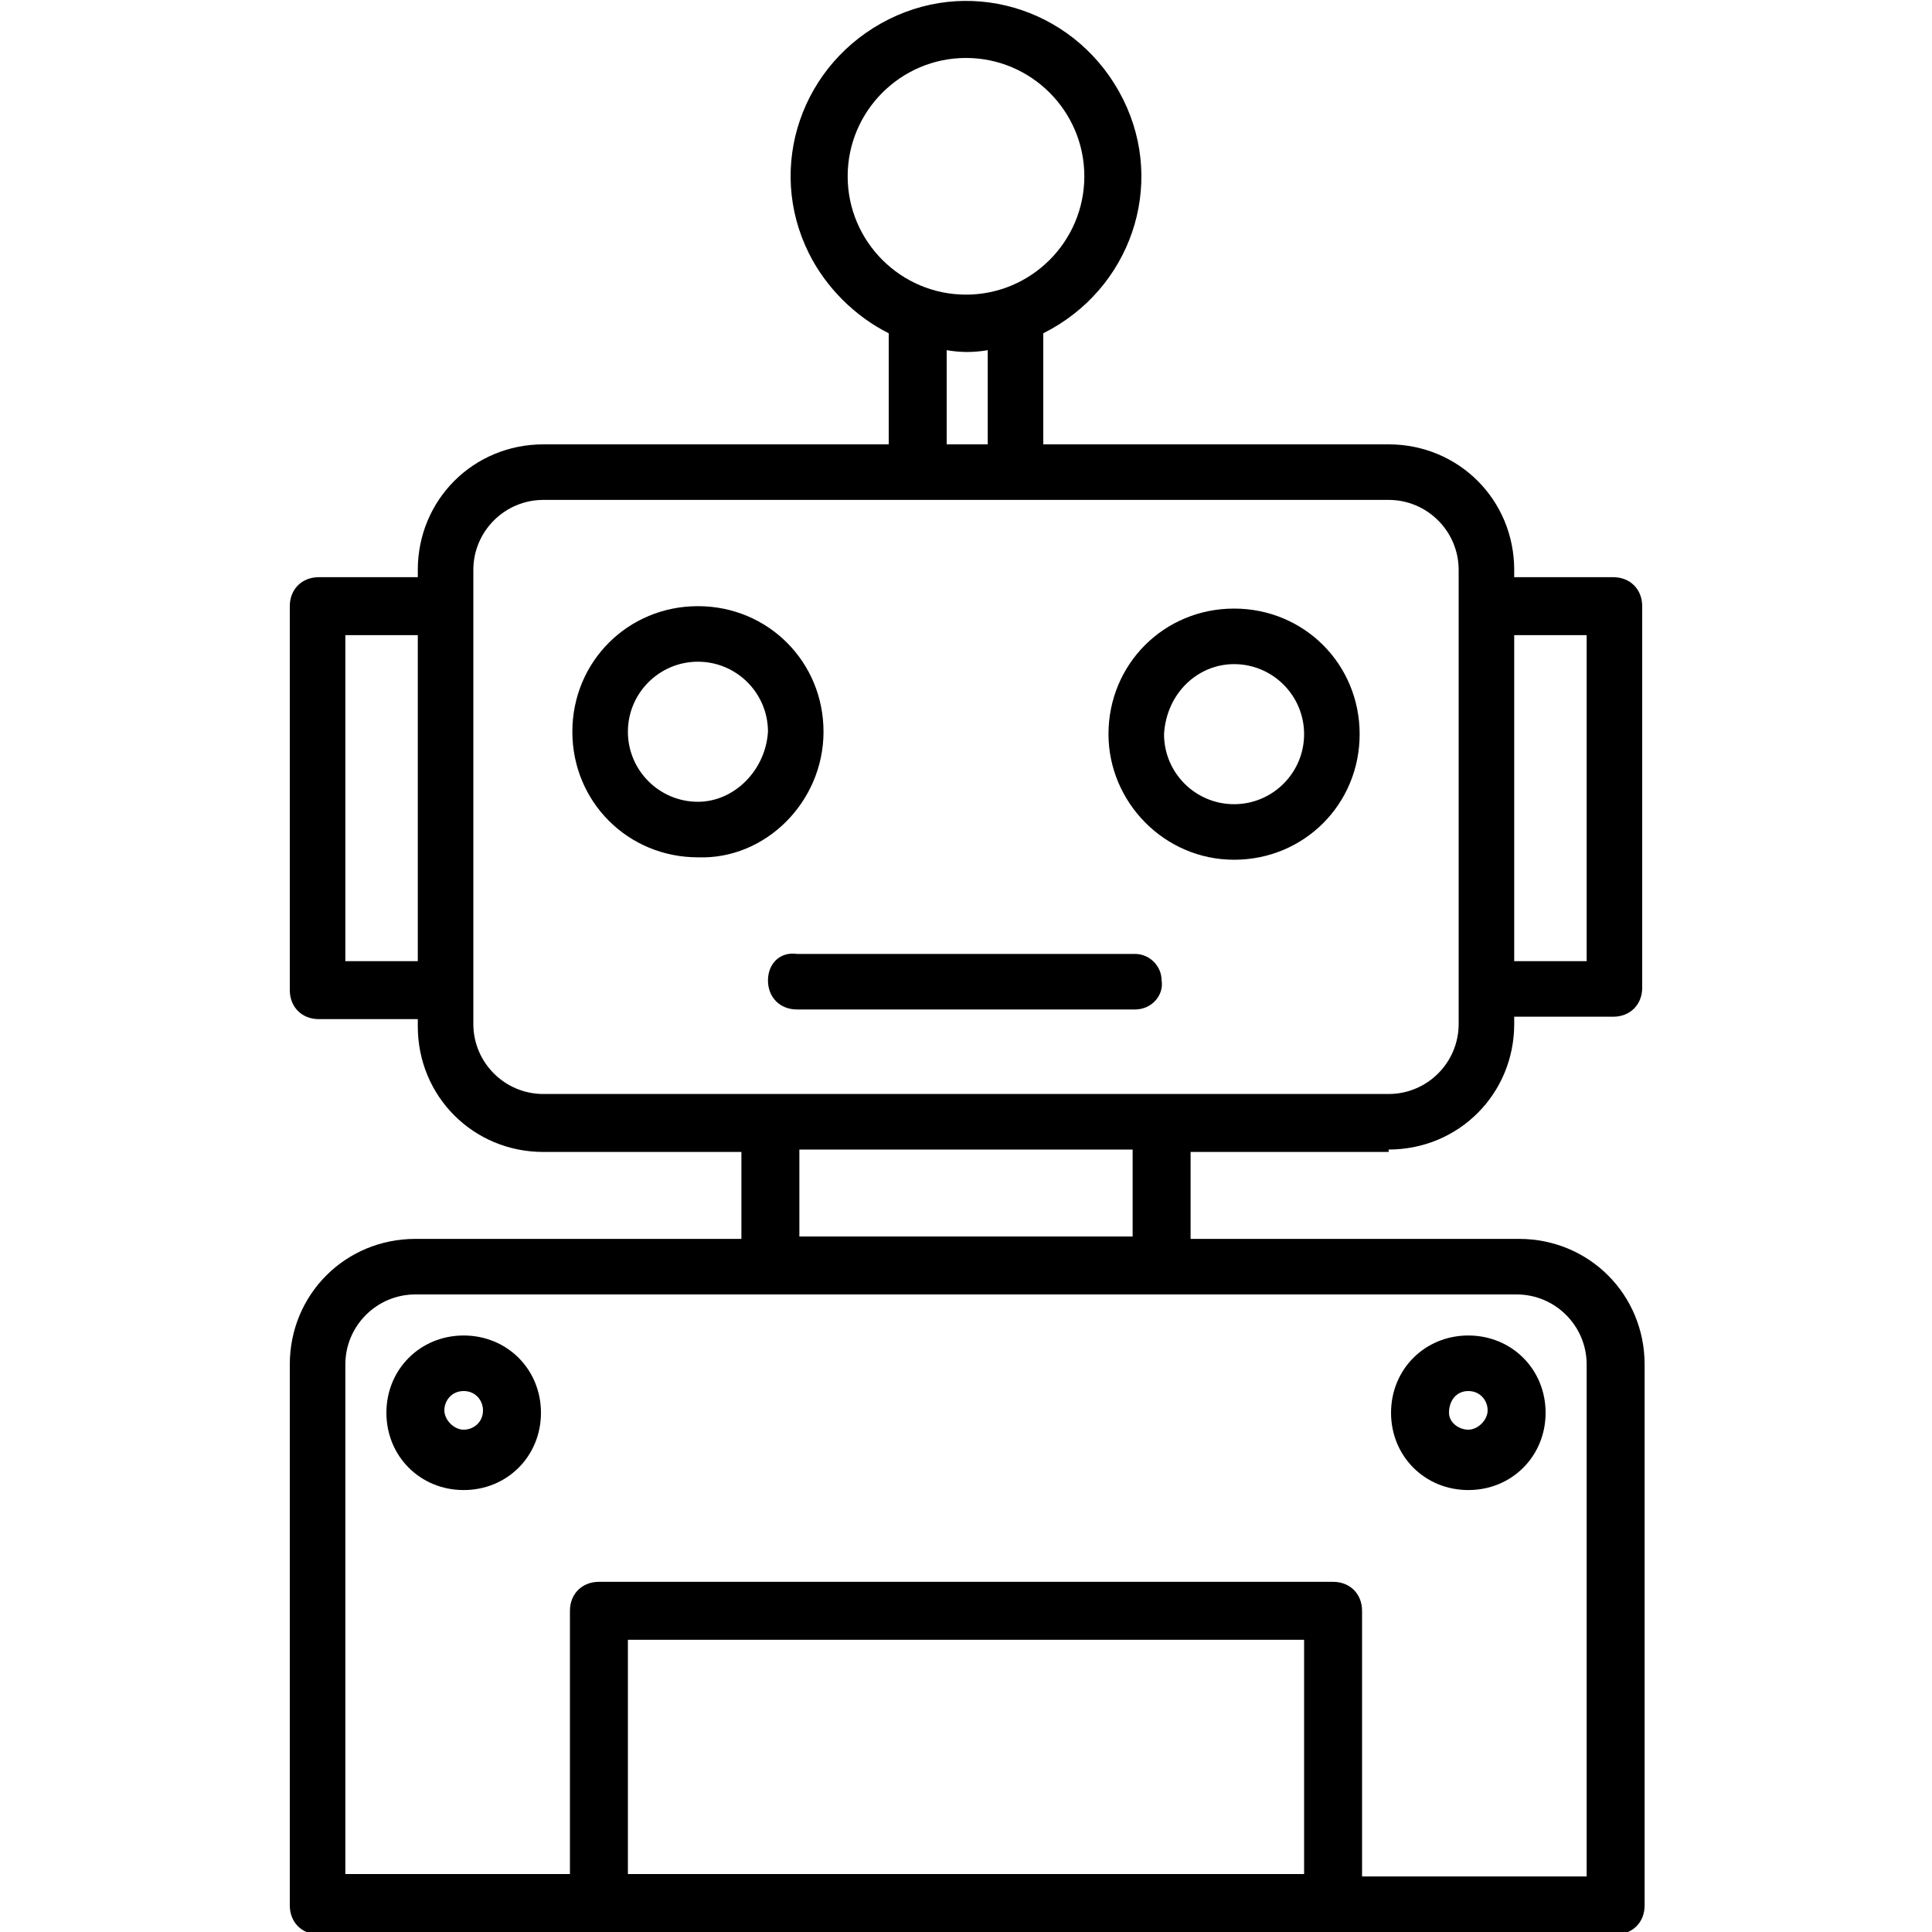
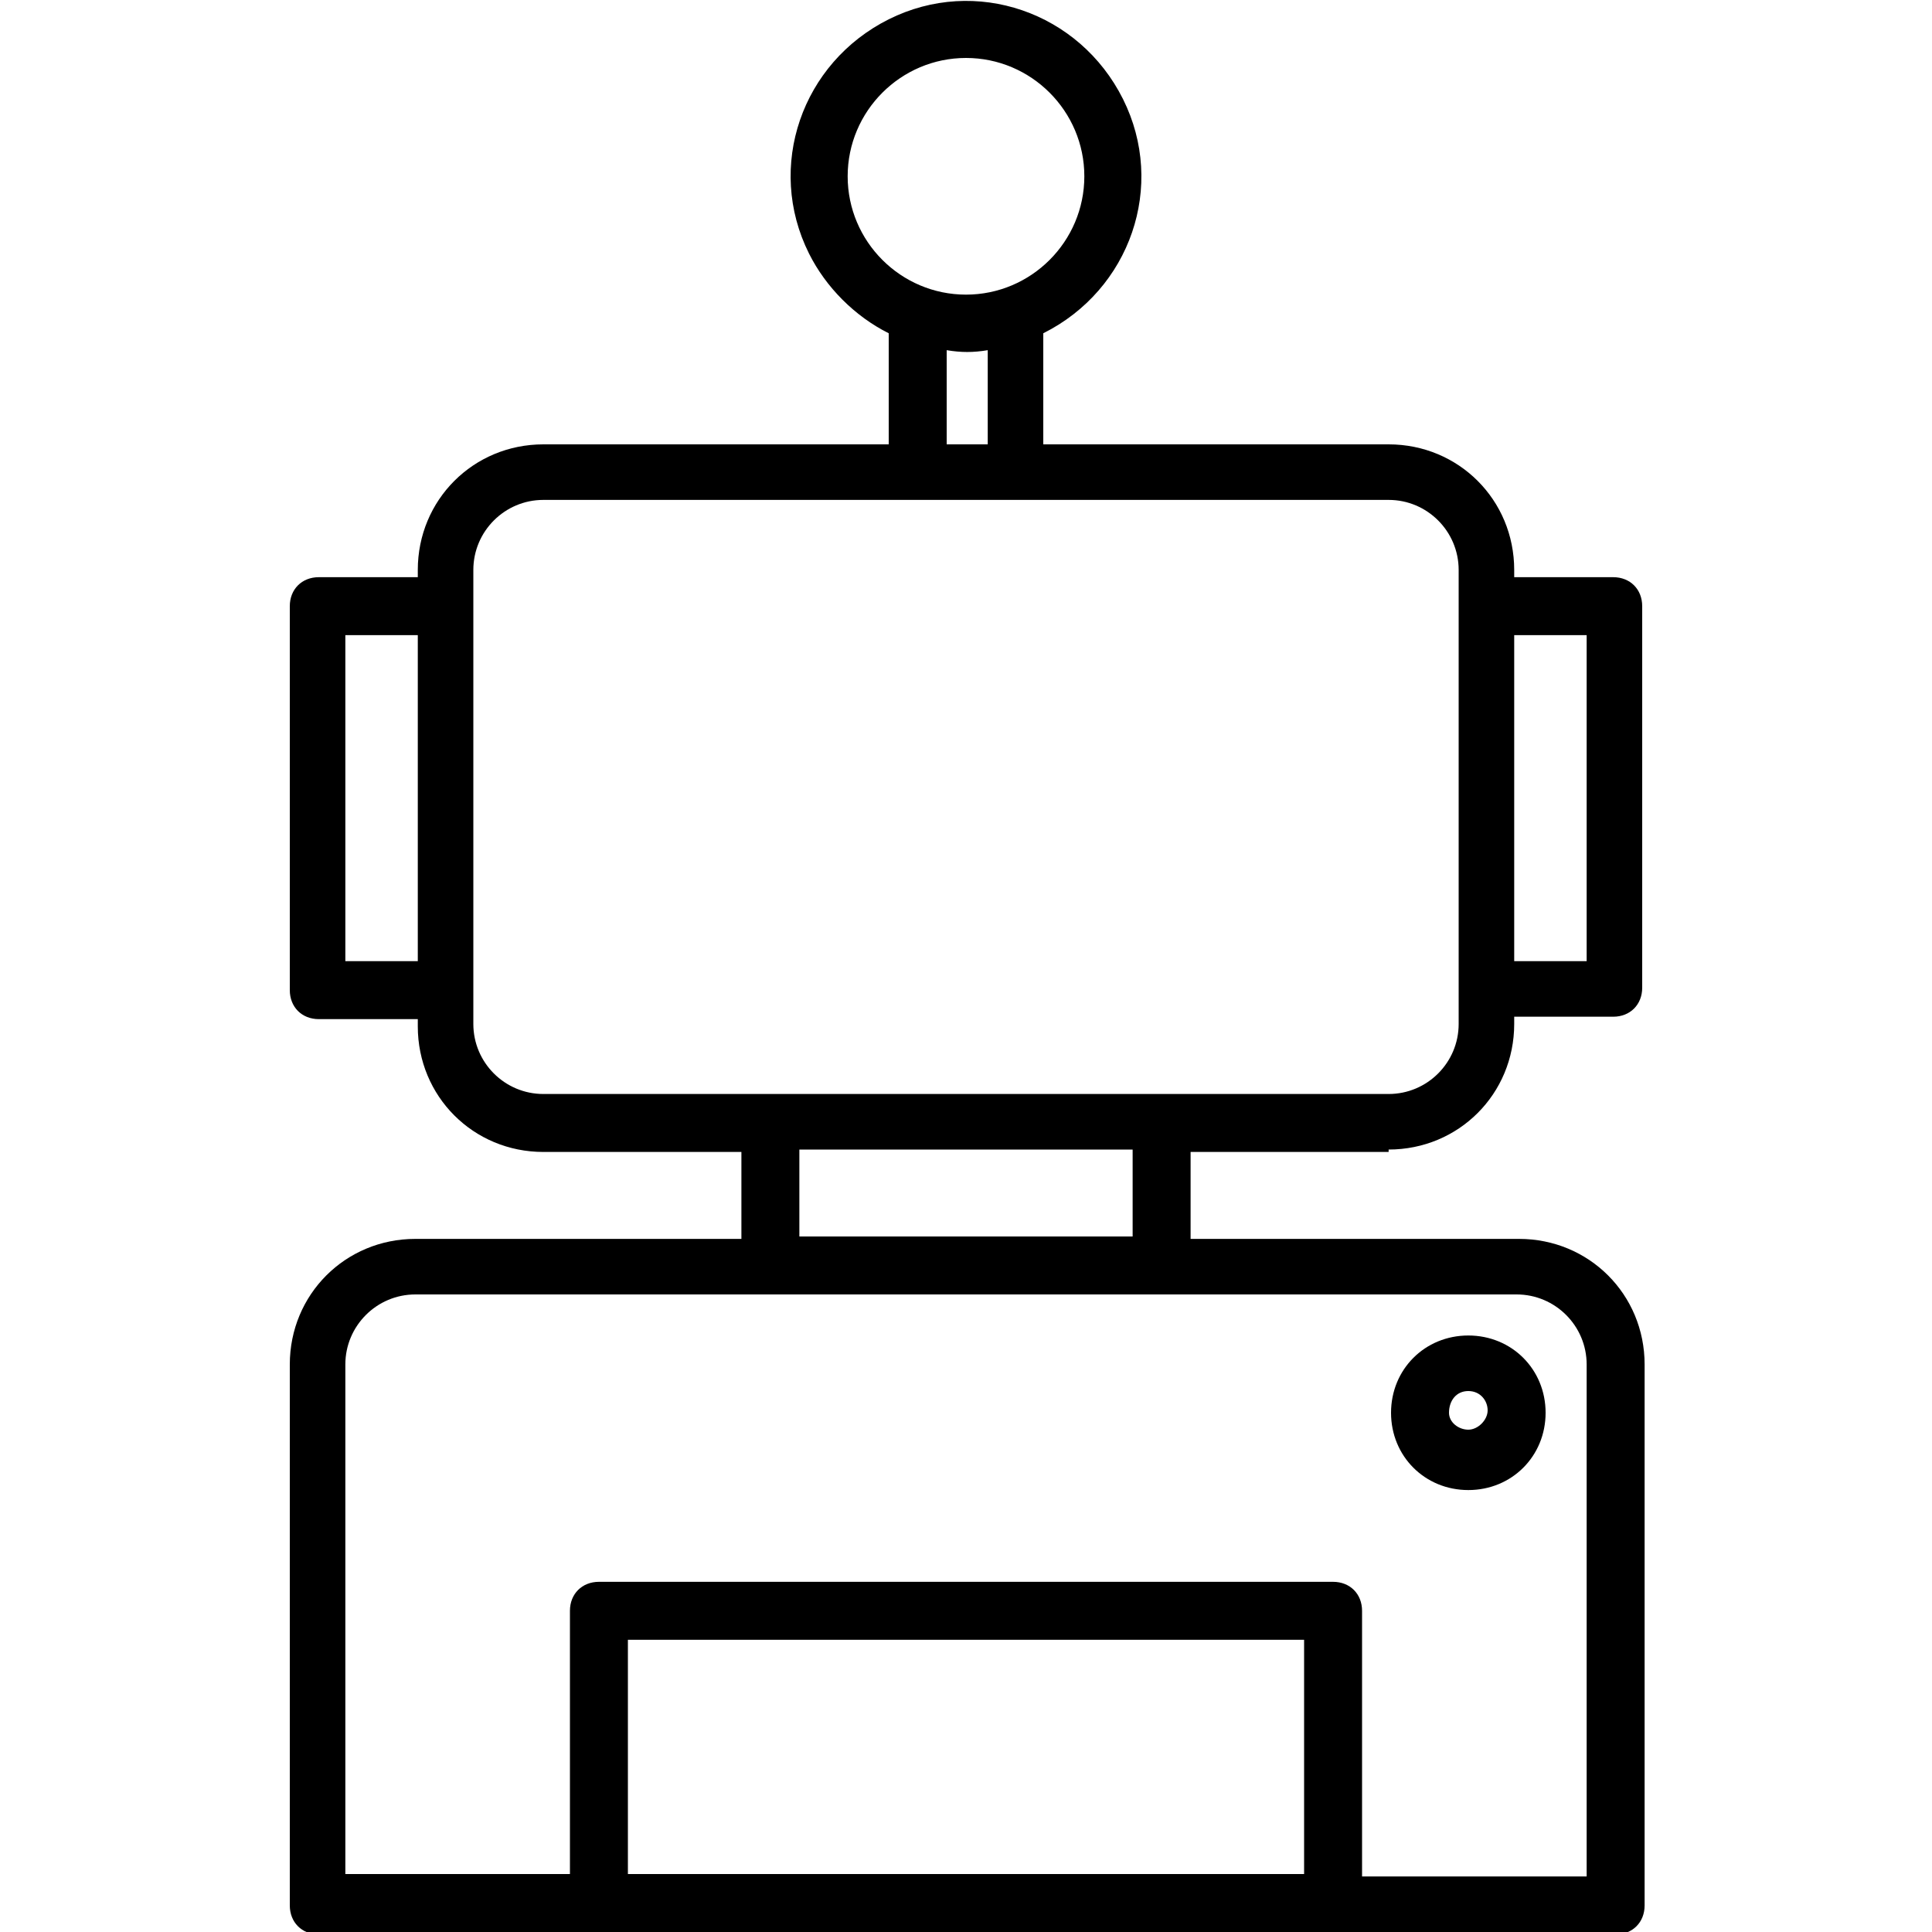
<svg xmlns="http://www.w3.org/2000/svg" version="1.1" id="Layer_1" x="0px" y="0px" viewBox="0 0 80 80" style="enable-background:new 0 0 80 80;" xml:space="preserve">
  <path d="M57.5,47.6c2.9,0,5.2-2.3,5.2-5.2v-0.3h4.1c0.7,0,1.2-0.5,1.2-1.2V25.1c0-0.7-0.5-1.2-1.2-1.2h-4.1v-0.3  c0-2.9-2.3-5.2-5.2-5.2H43.2v-4.6c3.6-1.8,5.1-6.1,3.3-9.7c-1.8-3.6-6.1-5.1-9.7-3.3c-3.6,1.8-5.1,6.1-3.3,9.7  c0.7,1.4,1.9,2.6,3.3,3.3v4.6H22.5c-2.9,0-5.2,2.3-5.2,5.2v0.3h-4.1c-0.7,0-1.2,0.5-1.2,1.2V41c0,0.7,0.5,1.2,1.2,1.2h4.1v0.3  c0,2.9,2.3,5.2,5.2,5.2h8.2v3.6H17.2c-2.9,0-5.2,2.3-5.2,5.2v22.4c0,0.7,0.5,1.2,1.2,1.2h53.7c0.7,0,1.2-0.5,1.2-1.2V56.5  c0-2.9-2.3-5.2-5.2-5.2H49.3v-3.6H57.5z M65.7,26.3v13.5h-3V26.3L65.7,26.3z M35.1,7.3c0-2.7,2.2-4.9,4.9-4.9c2.7,0,4.9,2.2,4.9,4.9  s-2.2,4.9-4.9,4.9l0,0C37.3,12.2,35.1,10,35.1,7.3C35.1,7.3,35.1,7.3,35.1,7.3L35.1,7.3z M39.2,14.5c0.6,0.1,1.1,0.1,1.7,0v3.9h-1.7  V14.5z M14.3,39.8V26.3h3v13.5L14.3,39.8z M19.6,42.4V23.6c0-1.6,1.3-2.9,2.9-2.9h35c1.6,0,2.9,1.3,2.9,2.9v18.8  c0,1.6-1.3,2.9-2.9,2.9h-9.4c0,0,0,0,0,0c0,0,0,0,0,0H31.9c0,0,0,0,0,0c0,0,0,0,0,0h-9.4C20.9,45.3,19.6,44,19.6,42.4L19.6,42.4z   M54,77.6H26v-9.7h28L54,77.6z M65.7,56.5v21.2h-9.3V66.7c0-0.7-0.5-1.2-1.2-1.2H24.8c-0.7,0-1.2,0.5-1.2,1.2v10.9h-9.3V56.5  c0-1.6,1.3-2.9,2.9-2.9h45.6C64.4,53.6,65.7,54.9,65.7,56.5L65.7,56.5z M46.9,51.2H33.1v-3.6h13.8L46.9,51.2z" />
-   <path d="M34.1,30.3c0-2.9-2.3-5.2-5.2-5.2c-2.9,0-5.2,2.3-5.2,5.2c0,2.9,2.3,5.2,5.2,5.2C31.7,35.6,34.1,33.2,34.1,30.3  C34.1,30.3,34.1,30.3,34.1,30.3z M28.9,33.2c-1.6,0-2.9-1.3-2.9-2.9c0-1.6,1.3-2.9,2.9-2.9c1.6,0,2.9,1.3,2.9,2.9l0,0  C31.7,31.9,30.4,33.2,28.9,33.2L28.9,33.2z" />
-   <path d="M51.1,35.6c2.9,0,5.2-2.3,5.2-5.2s-2.3-5.2-5.2-5.2c-2.9,0-5.2,2.3-5.2,5.2c0,0,0,0,0,0C45.9,33.2,48.2,35.6,51.1,35.6z   M51.1,27.5c1.6,0,2.9,1.3,2.9,2.9s-1.3,2.9-2.9,2.9c-1.6,0-2.9-1.3-2.9-2.9c0,0,0,0,0,0C48.3,28.7,49.6,27.5,51.1,27.5  C51.1,27.4,51.1,27.4,51.1,27.5L51.1,27.5z" />
-   <path d="M31.8,40.6c0,0.7,0.5,1.2,1.2,1.2c0,0,0,0,0,0h14c0.7,0,1.2-0.6,1.1-1.2c0-0.6-0.5-1.1-1.1-1.1H33  C32.3,39.4,31.8,39.9,31.8,40.6C31.8,40.6,31.8,40.6,31.8,40.6z" />
  <path d="M60.8,61.7c1.8,0,3.2-1.4,3.2-3.2s-1.4-3.2-3.2-3.2s-3.2,1.4-3.2,3.2S59,61.7,60.8,61.7L60.8,61.7z M60.8,57.6  c0.5,0,0.8,0.4,0.8,0.8s-0.4,0.8-0.8,0.8S60,58.9,60,58.5c0,0,0,0,0,0C60,58,60.3,57.6,60.8,57.6C60.8,57.6,60.8,57.6,60.8,57.6  L60.8,57.6z" />
-   <path d="M16,58.5c0,1.8,1.4,3.2,3.2,3.2s3.2-1.4,3.2-3.2c0-1.8-1.4-3.2-3.2-3.2c0,0,0,0,0,0C17.4,55.3,16,56.7,16,58.5z M19.2,57.6  c0.5,0,0.8,0.4,0.8,0.8c0,0.5-0.4,0.8-0.8,0.8s-0.8-0.4-0.8-0.8c0,0,0,0,0,0C18.4,58,18.7,57.6,19.2,57.6L19.2,57.6z" />
</svg>